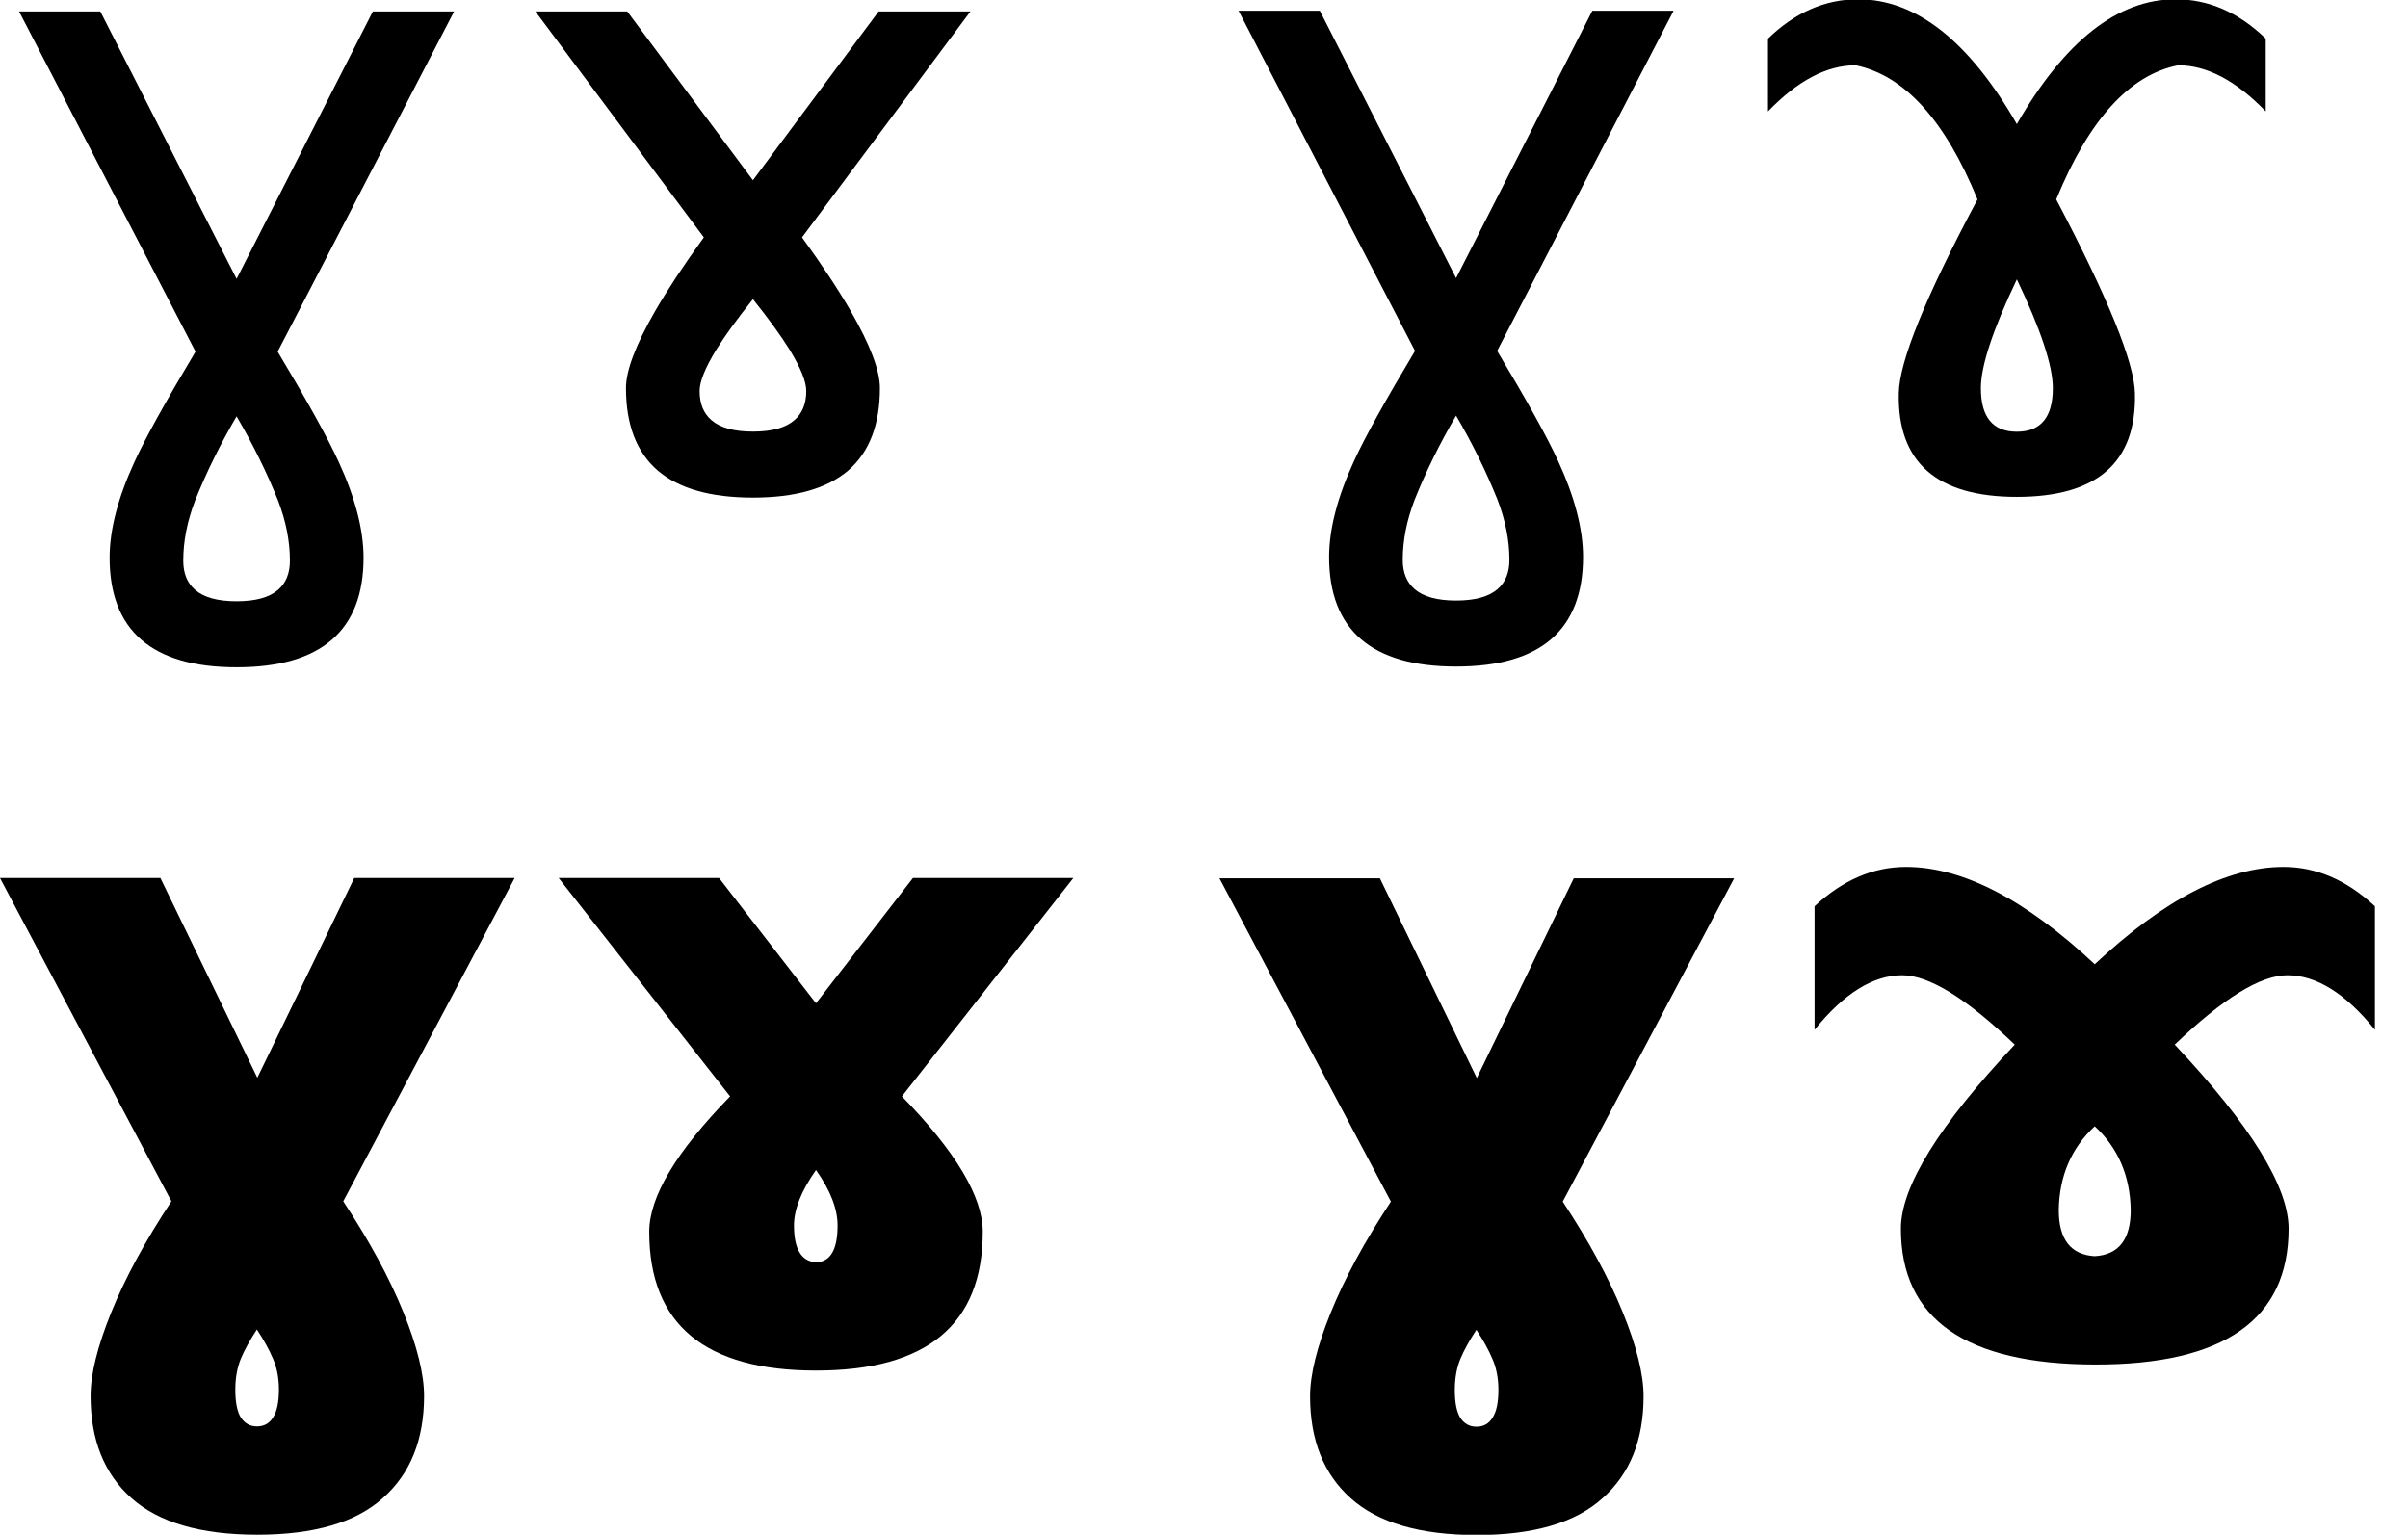
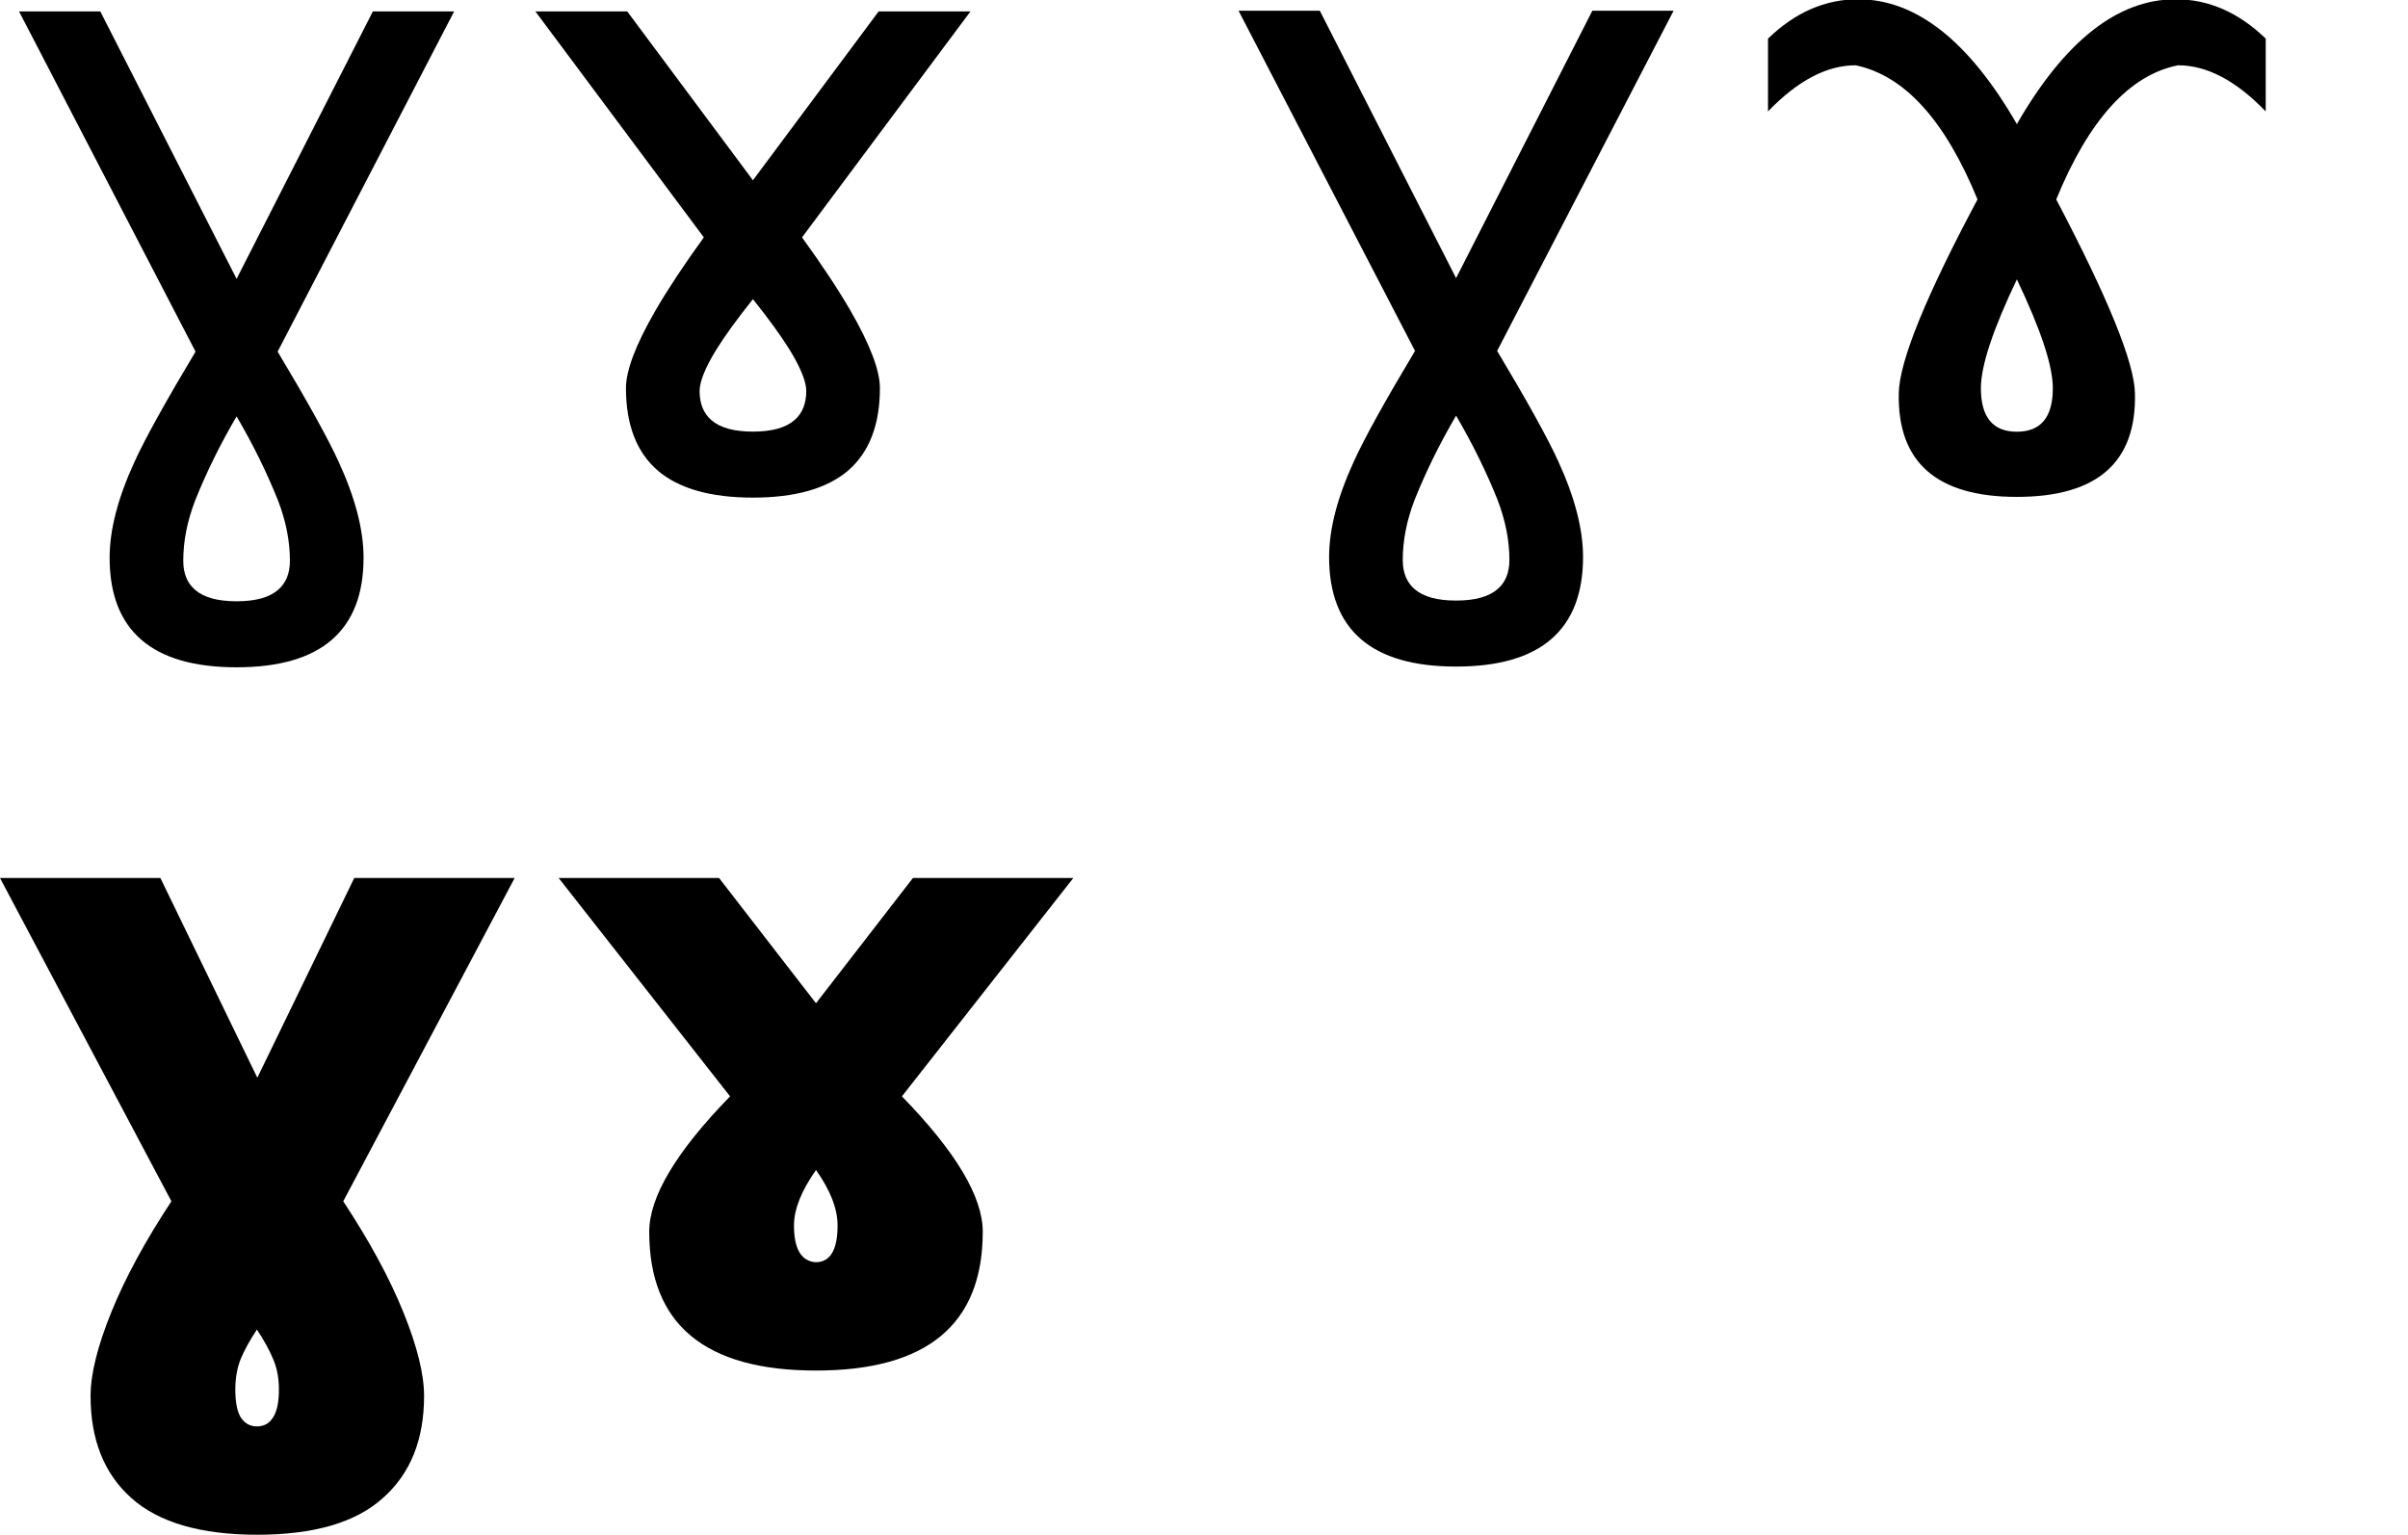
<svg xmlns="http://www.w3.org/2000/svg" version="1.0" width="400.045" height="255.023" id="svg2">
  <defs id="defs4" />
  <path d="M 39.305,46.336 L 61.945,1.898 L 75.445,1.898 L 46.125,58.43 C 51.094,66.727 54.469,72.82 56.25,76.711 C 59.016,82.711 60.398,88.031 60.398,92.672 C 60.398,98.719 58.641,103.266 55.125,106.312 C 51.609,109.359 46.336,110.883 39.305,110.883 C 32.273,110.883 27,109.359 23.484,106.312 C 19.969,103.266 18.211,98.719 18.211,92.672 C 18.211,88.031 19.594,82.711 22.359,76.711 C 24.141,72.82 27.516,66.727 32.484,58.43 L 3.164,1.898 L 16.664,1.898 L 39.305,46.336 M 39.305,99.914 C 42.445,99.914 44.742,99.281 46.195,98.016 C 47.508,96.891 48.164,95.273 48.164,93.164 C 48.164,89.93 47.508,86.602 46.195,83.18 C 44.32,78.492 42.023,73.828 39.305,69.188 C 36.586,73.828 34.289,78.492 32.414,83.18 C 31.102,86.602 30.445,89.93 30.445,93.164 C 30.445,95.273 31.102,96.891 32.414,98.016 C 33.867,99.281 36.164,99.914 39.305,99.914 M 125.086,29.953 L 145.969,1.898 L 161.227,1.898 L 133.242,39.445 C 136.57,44.039 139.266,48.117 141.328,51.68 C 144.562,57.305 146.18,61.57 146.18,64.477 C 146.18,70.57 144.422,75.141 140.906,78.188 C 137.391,81.187 132.117,82.687 125.086,82.688 C 118.055,82.687 112.781,81.187 109.266,78.188 C 105.75,75.141 103.992,70.57 103.992,64.477 C 103.992,61.57 105.609,57.305 108.844,51.68 C 110.906,48.117 113.602,44.039 116.93,39.445 L 88.945,1.898 L 104.203,1.898 L 125.086,29.953 M 125.086,71.719 C 128.227,71.719 130.523,71.086 131.977,69.82 C 133.289,68.695 133.945,67.078 133.945,64.969 C 133.945,63.422 133.031,61.148 131.203,58.148 C 129.75,55.805 127.711,52.992 125.086,49.711 C 122.461,52.992 120.422,55.805 118.969,58.148 C 117.141,61.148 116.227,63.422 116.227,64.969 C 116.227,67.078 116.883,68.695 118.195,69.82 C 119.648,71.086 121.945,71.719 125.086,71.719 M 42.68,220.922 C 41.508,222.703 40.617,224.32 40.008,225.773 C 39.398,227.273 39.094,228.984 39.094,230.906 C 39.094,233.016 39.398,234.562 40.008,235.547 C 40.664,236.531 41.555,237.023 42.68,237.023 C 43.852,237.023 44.742,236.531 45.352,235.547 C 46.008,234.562 46.336,233.016 46.336,230.906 C 46.336,228.984 46.008,227.273 45.352,225.773 C 44.742,224.32 43.852,222.703 42.68,220.922 M 57.023,199.617 C 61.383,206.227 64.711,212.367 67.008,218.039 C 69.305,223.711 70.453,228.352 70.453,231.961 C 70.453,239.227 68.18,244.875 63.633,248.906 C 59.133,252.984 52.172,255.023 42.75,255.023 C 33.328,255.023 26.344,252.984 21.797,248.906 C 17.297,244.875 15.047,239.227 15.047,231.961 C 15.047,228.352 16.195,223.711 18.492,218.039 C 20.789,212.367 24.117,206.227 28.477,199.617 L -1e-08,145.898 L 26.648,145.898 L 42.75,179.086 L 58.852,145.898 L 85.5,145.898 L 57.023,199.617 M 163.266,204.68 C 163.266,220.055 154.031,227.742 135.562,227.742 C 117.094,227.742 107.859,220.055 107.859,204.68 C 107.859,198.867 112.336,191.367 121.289,182.18 L 92.812,145.898 L 119.461,145.898 L 135.562,166.711 L 151.664,145.898 L 178.312,145.898 L 149.836,182.18 C 158.789,191.367 163.266,198.867 163.266,204.68 M 135.492,209.742 C 137.93,209.742 139.148,207.703 139.148,203.625 C 139.148,200.859 137.953,197.789 135.562,194.414 C 133.125,197.883 131.906,200.953 131.906,203.625 C 131.906,207.516 133.102,209.555 135.492,209.742" id="text2383" style="font-size:144px;font-style:normal;font-variant:normal;font-weight:bold;font-stretch:normal;text-align:start;line-height:100%;writing-mode:lr-tb;text-anchor:start;fill:#000000;fill-opacity:1;stroke:none;stroke-width:1px;stroke-linecap:butt;stroke-linejoin:miter;stroke-opacity:1;font-family:DejaVu Sans;-inkscape-font-specification:DejaVu Sans Bold" />
  <path d="M 241.901,46.216 L 264.541,1.778 L 278.041,1.778 L 248.721,58.309 C 253.69,66.606 257.065,72.7 258.846,76.591 C 261.611,82.591 262.994,87.911 262.994,92.552 C 262.994,98.598 261.236,103.145 257.721,106.192 C 254.205,109.239 248.932,110.762 241.901,110.763 C 234.869,110.762 229.596,109.239 226.08,106.192 C 222.565,103.145 220.807,98.598 220.807,92.552 C 220.807,87.911 222.19,82.591 224.955,76.591 C 226.736,72.7 230.111,66.606 235.08,58.309 L 205.76,1.778 L 219.26,1.778 L 241.901,46.216 M 241.901,99.794 C 245.041,99.794 247.338,99.161 248.791,97.895 C 250.104,96.77 250.76,95.153 250.76,93.044 C 250.76,89.809 250.104,86.481 248.791,83.059 C 246.916,78.372 244.619,73.708 241.901,69.067 C 239.182,73.708 236.885,78.372 235.01,83.059 C 233.697,86.481 233.041,89.809 233.041,93.044 C 233.041,95.153 233.697,96.77 235.01,97.895 C 236.463,99.161 238.76,99.794 241.901,99.794 M 335.065,46.427 C 331.08,54.77 329.088,60.794 329.088,64.497 C 329.088,69.325 331.08,71.739 335.065,71.739 C 339.049,71.739 341.041,69.325 341.041,64.497 C 341.041,60.794 339.049,54.77 335.065,46.427 M 341.604,33.138 C 350.229,49.544 354.588,60.278 354.682,65.341 C 354.963,76.825 348.424,82.567 335.065,82.567 C 321.752,82.567 315.213,76.825 315.447,65.341 C 315.541,60.044 319.901,49.309 328.526,33.138 C 323.135,19.966 316.385,12.536 308.276,10.848 C 303.494,10.849 298.643,13.403 293.721,18.513 L 293.721,6.419 C 298.221,2.059 303.213,-0.12 308.697,-0.12 C 318.307,-0.12 327.096,6.794 335.065,20.622 C 343.033,6.794 351.822,-0.12 361.432,-0.12 C 366.916,-0.12 371.908,2.059 376.408,6.419 L 376.408,18.513 C 371.486,13.403 366.635,10.849 361.854,10.848 C 353.791,12.442 347.041,19.872 341.604,33.138" id="text2380" style="font-size:144px;font-style:normal;font-variant:normal;font-weight:normal;font-stretch:normal;text-align:start;line-height:125%;writing-mode:lr-tb;text-anchor:start;fill:#000000;fill-opacity:1;stroke:none;stroke-width:1px;stroke-linecap:butt;stroke-linejoin:miter;stroke-opacity:1;font-family:DejaVu Sans;-inkscape-font-specification:DejaVu Sans" />
-   <path d="M 245.276,220.973 C 244.104,222.754 243.213,224.371 242.604,225.824 C 241.994,227.324 241.69,229.035 241.69,230.957 C 241.69,233.066 241.994,234.613 242.604,235.598 C 243.26,236.582 244.151,237.074 245.276,237.074 C 246.447,237.074 247.338,236.582 247.947,235.598 C 248.604,234.613 248.932,233.066 248.932,230.957 C 248.932,229.035 248.604,227.324 247.947,225.824 C 247.338,224.371 246.447,222.754 245.276,220.973 M 259.619,199.668 C 263.979,206.277 267.307,212.418 269.604,218.09 C 271.901,223.762 273.049,228.402 273.049,232.012 C 273.049,239.277 270.776,244.926 266.229,248.957 C 261.729,253.035 254.768,255.074 245.346,255.074 C 235.924,255.074 228.94,253.035 224.393,248.957 C 219.893,244.926 217.643,239.277 217.643,232.012 C 217.643,228.402 218.791,223.762 221.088,218.09 C 223.385,212.418 226.713,206.277 231.072,199.668 L 202.596,145.949 L 229.244,145.949 L 245.346,179.137 L 261.447,145.949 L 288.096,145.949 L 259.619,199.668 M 348.002,187.152 C 344.111,190.762 342.119,195.402 342.026,201.074 C 342.026,205.949 344.018,208.504 348.002,208.738 C 351.986,208.504 353.979,205.949 353.979,201.074 C 353.885,195.402 351.893,190.762 348.002,187.152 M 361.291,173.582 C 373.9,186.988 380.205,197.184 380.205,204.168 C 380.205,219.262 369.471,226.785 348.002,226.738 C 326.533,226.691 315.799,219.168 315.799,204.168 C 315.799,197.184 322.104,186.988 334.713,173.582 C 326.697,165.895 320.463,162.051 316.01,162.051 C 311.182,162.051 306.33,165.074 301.455,171.121 L 301.455,150.59 C 306.143,146.23 311.205,144.051 316.643,144.051 C 326.018,144.051 336.471,149.441 348.002,160.223 C 359.533,149.441 369.986,144.051 379.362,144.051 C 384.799,144.051 389.861,146.23 394.549,150.59 L 394.549,171.121 C 389.674,165.074 384.822,162.051 379.994,162.051 C 375.541,162.051 369.307,165.895 361.291,173.582" id="text3162" style="font-size:144px;font-style:normal;font-variant:normal;font-weight:bold;font-stretch:normal;text-align:start;line-height:125%;writing-mode:lr-tb;text-anchor:start;fill:#000000;fill-opacity:1;stroke:none;stroke-width:1px;stroke-linecap:butt;stroke-linejoin:miter;stroke-opacity:1;font-family:DejaVu Sans;-inkscape-font-specification:DejaVu Sans Bold" />
</svg>